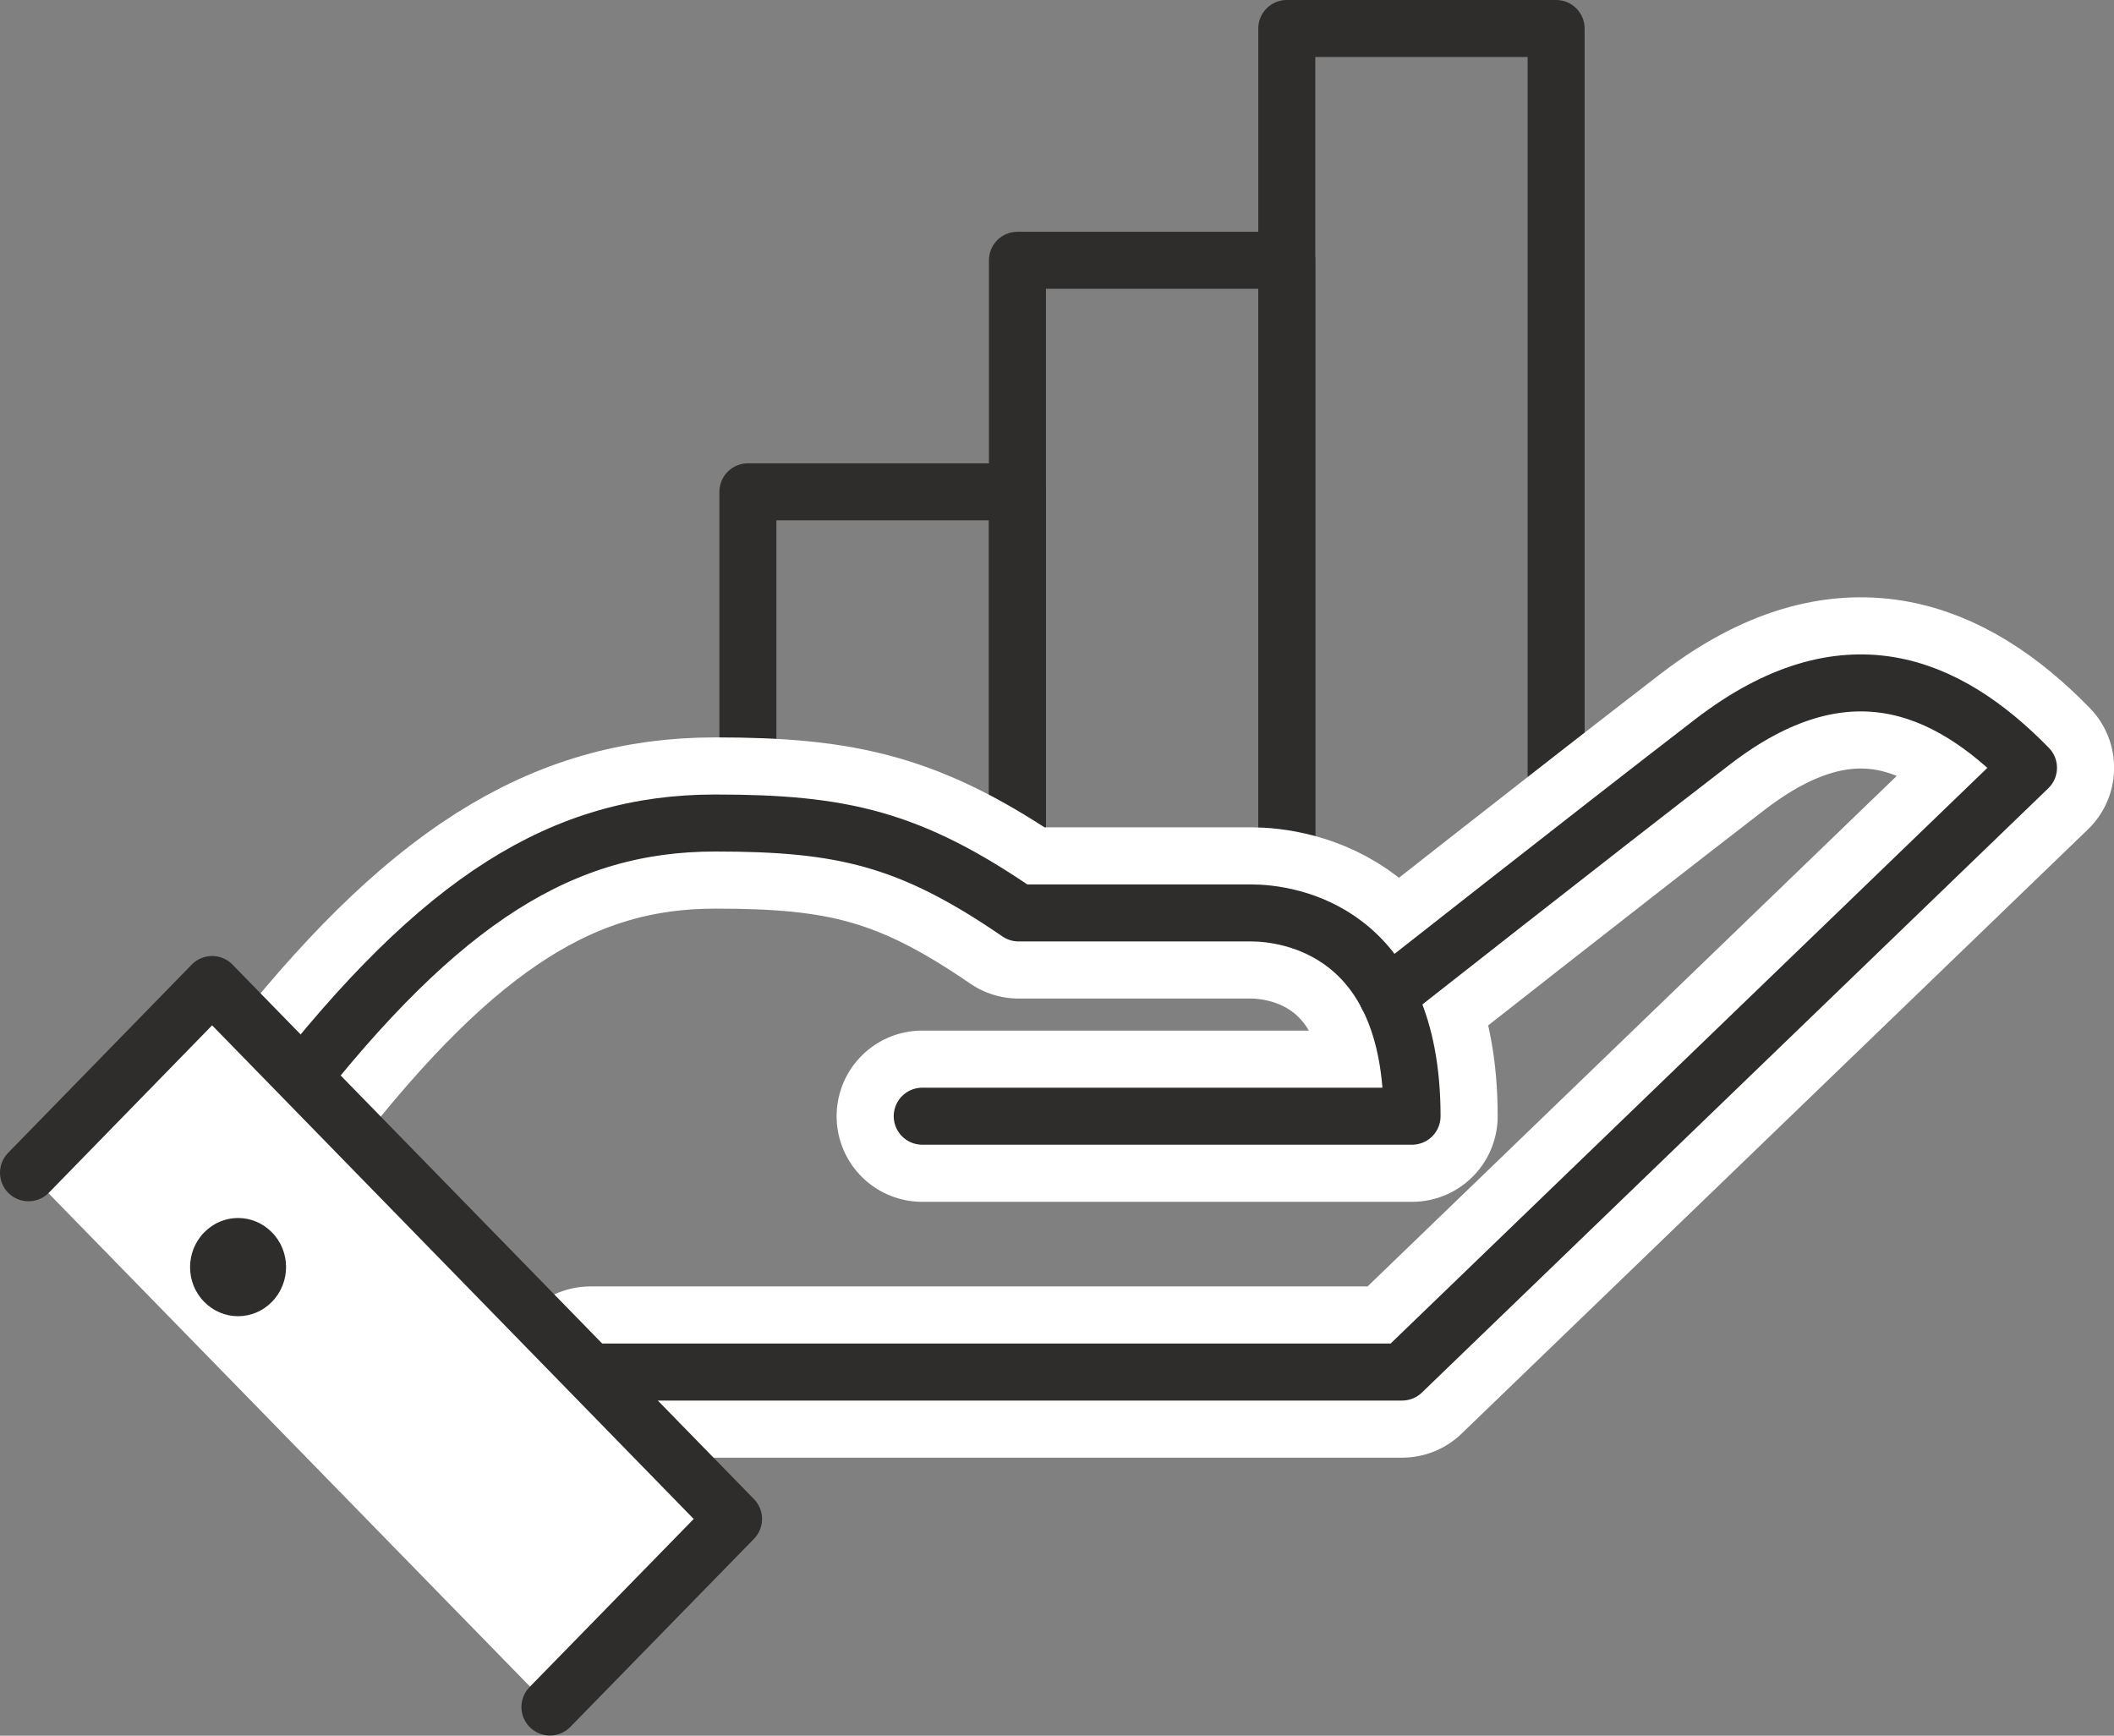
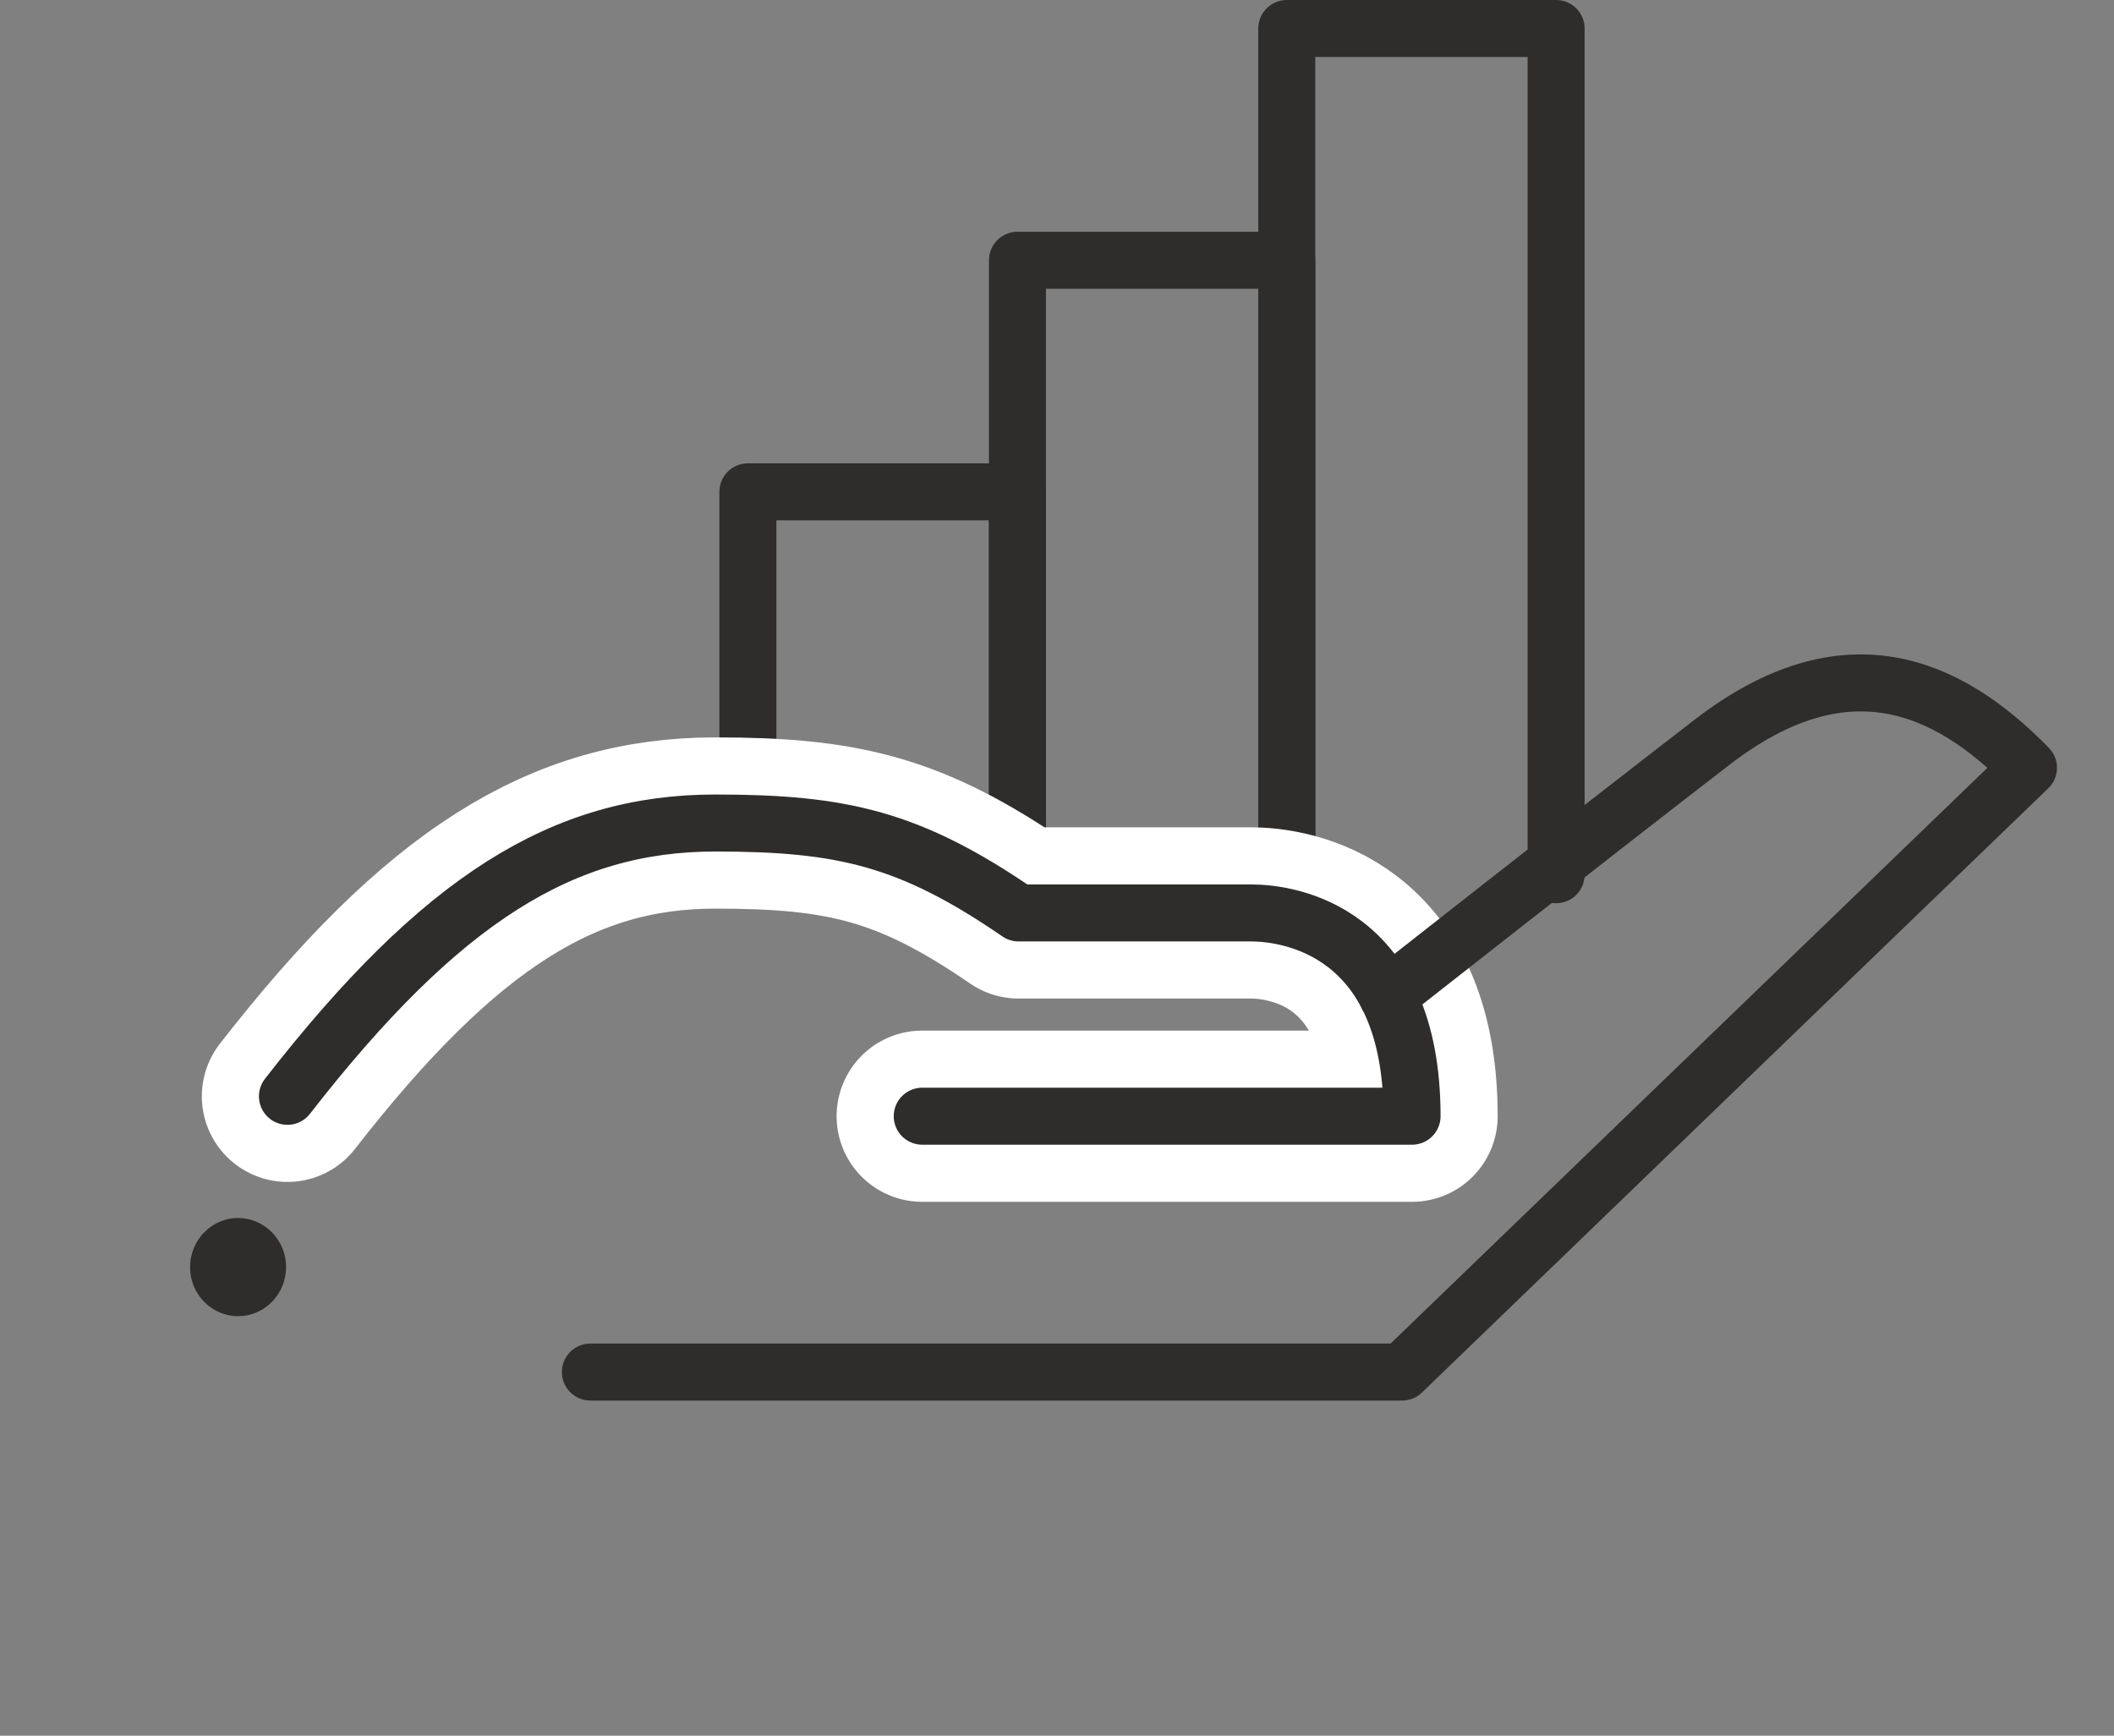
<svg xmlns="http://www.w3.org/2000/svg" id="Layer_2" viewBox="0 0 95.68 78.56">
  <rect x="0" y="0" width="95.68" height="78.56" fill="#808080" stroke="none" />
  <defs>
    <style>.cls-1,.cls-2{fill:none;}.cls-1,.cls-2,.cls-3{stroke-linecap:round;stroke-linejoin:round;}.cls-1,.cls-3{stroke:#2e2d2c;stroke-width:2.58px;}.cls-2{stroke:#fff;stroke-width:7.75px;}.cls-3{fill:#fff;}.cls-4{fill:#2e2d2c;}</style>
  </defs>
  <g id="icons">
    <polyline class="cls-1" points="33.85 39.59 33.85 22.26 46.05 22.26 46.05 39.59" />
    <polyline class="cls-1" points="46.05 39.59 46.05 11.78 58.24 11.78 58.24 39.59" />
    <polyline class="cls-1" points="58.24 39.59 58.24 1.29 70.43 1.29 70.43 39.59" />
-     <path class="cls-2" d="M62.79,45.07s9.08-7.15,14.73-11.5c5.95-4.57,10.56-2.64,14.29,1.18l-28.35,27.35H26.72" />
    <path class="cls-2" d="M13.01,49.62c6.96-8.95,12.49-12.37,19.36-12.37,5.75,0,8.82.7,13.73,4.07h10.53c1.69,0,7.28.77,7.28,9.2h-22.17" />
    <path class="cls-1" d="M62.79,45.07s9.08-7.15,14.73-11.5c5.95-4.57,10.56-2.64,14.29,1.18l-28.35,27.35H26.72" />
    <path class="cls-1" d="M13.01,49.62c6.96-8.95,12.49-12.37,19.36-12.37,5.75,0,8.82.7,13.73,4.07h10.53c1.69,0,7.28.77,7.28,9.2h-22.17" />
-     <polyline class="cls-3" points="1.29 53.08 9.6 44.56 33.2 68.75 24.89 77.26" />
    <path class="cls-4" d="M9.24,55.78c-.85.87-.85,2.28,0,3.14.85.87,2.22.87,3.07,0,.85-.87.85-2.28,0-3.14-.85-.87-2.22-.87-3.07,0Z" />
  </g>
</svg>